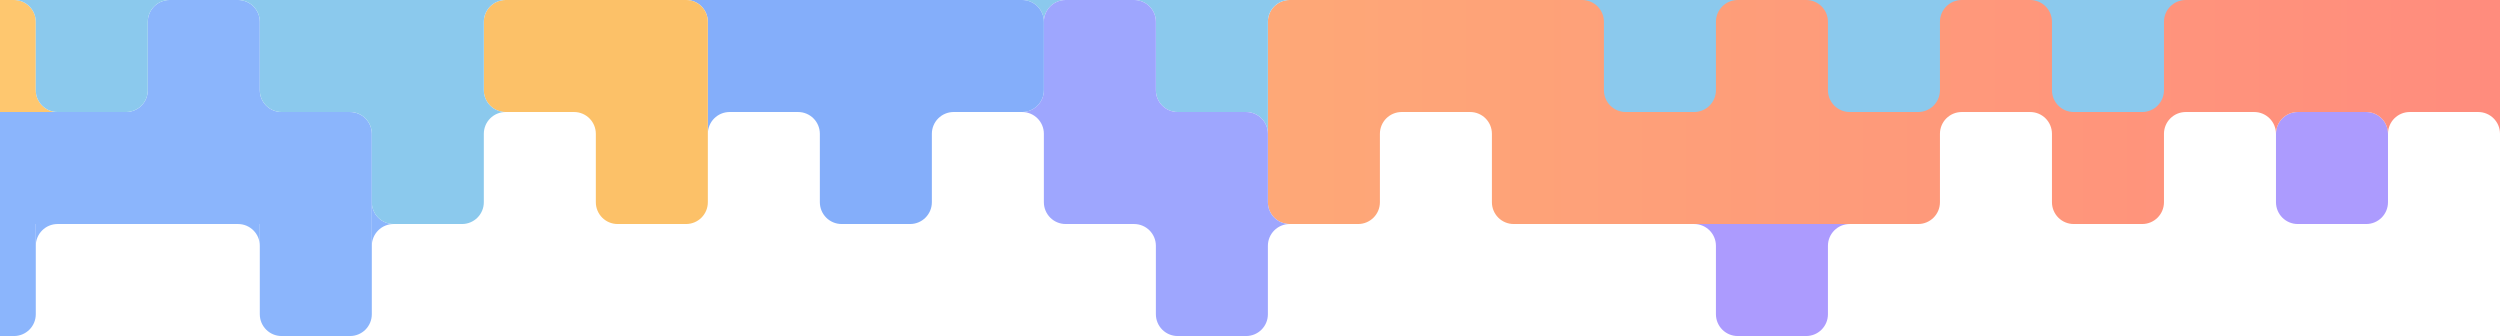
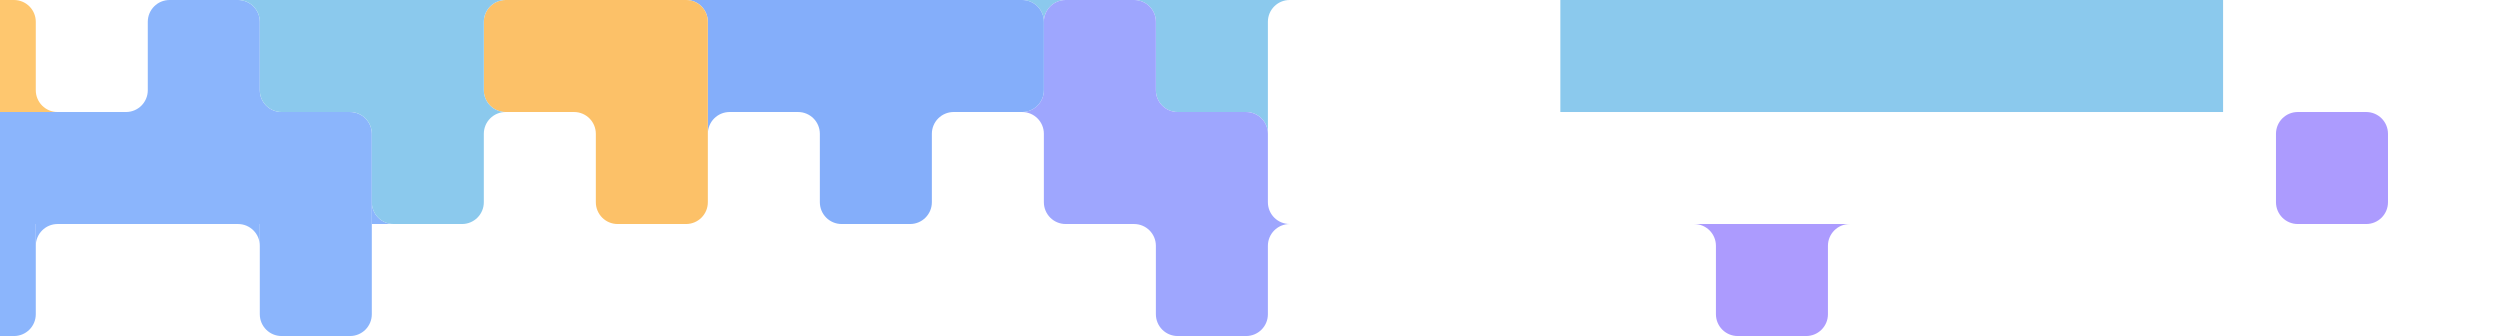
<svg xmlns="http://www.w3.org/2000/svg" width="1607" height="216" viewBox="0 0 1607 216" fill="none">
  <g clip-path="url(#clip0_183_365)">
    <path d="M-35 0C-42.732 0 -49 6.268 -49 14V58C-49 65.732 -42.732 72 -35 72H37C29.268 72 23 65.732 23 58V14C23 6.268 16.732 0 9 0H-35Z" fill="#FEC76F" />
    <path fill-rule="evenodd" clip-rule="evenodd" d="M671 14C671 6.268 664.732 0 657 0H671H685C677.268 0 671 6.268 671 14Z" fill="#8BC9ED" />
    <path fill-rule="evenodd" clip-rule="evenodd" d="M253 144C245.268 144 239 137.732 239 130V144H253Z" fill="#8BB5FC" />
-     <path fill-rule="evenodd" clip-rule="evenodd" d="M253 144C245.268 144 239 150.268 239 158V144H253Z" fill="#8BB5FC" />
    <path fill-rule="evenodd" clip-rule="evenodd" d="M37 144C29.268 144 23 150.268 23 158V144H37Z" fill="#8BB5FC" />
    <path fill-rule="evenodd" clip-rule="evenodd" d="M153 144C160.732 144 167 150.268 167 158V144H153Z" fill="#8BB5FC" />
    <path d="M181 72C173.268 72 167 65.732 167 58V14C167 6.268 160.732 7.62939e-06 153 7.62939e-06L109 0C101.268 0 95 6.268 95 14L95 58C95 65.732 88.732 72 81 72H181Z" fill="#8BB5FC" />
    <path fill-rule="evenodd" clip-rule="evenodd" d="M1679 14V58C1679 65.727 1672.74 71.992 1665.01 72L1665 72L1621 72C1613.27 72 1607 78.268 1607 86V130C1607 137.732 1613.27 144 1621 144H1665C1672.73 144 1679 150.268 1679 158V202C1679 209.732 1685.27 216 1693 216H1737C1744.73 216 1751 209.732 1751 202V144V86C1751 78.268 1757.27 72 1765 72C1757.27 72 1751 65.732 1751 58V14C1751 6.268 1744.73 5.07052e-06 1737 5.07052e-06L1693 0C1685.27 -6.75951e-07 1679 6.268 1679 14ZM1521 144C1528.73 144 1535 137.732 1535 130V86C1535 78.268 1528.73 72 1521 72L1477 72C1469.27 72 1463 78.268 1463 86V130C1463 137.732 1469.27 144 1477 144H1521ZM1161 216C1168.73 216 1175 209.732 1175 202V158L1175 157.987C1175.01 150.261 1181.27 144 1189 144H1175H1103H1089C1096.73 144 1103 150.268 1103 158L1103 202C1103 209.732 1109.27 216 1117 216H1161Z" fill="#AC9BFE" />
    <rect x="1003" width="426" height="72" fill="#8BC9ED" />
-     <path fill-rule="evenodd" clip-rule="evenodd" d="M945 72H901C893.268 72 887 78.268 887 86V130C887 137.732 880.732 144 873 144H829C821.268 144 815 137.732 815 130V72L815 14C815 6.268 821.268 5.47967e-07 829 1.22392e-06L887 0L959 6.29444e-06H1017C1024.73 6.29444e-06 1031 6.268 1031 14V58C1031 65.732 1037.27 72 1045 72H1089C1096.73 72 1103 65.732 1103 58V14C1103 6.268 1109.27 5.47967e-07 1117 1.22392e-06L1161 6.29444e-06C1168.73 6.29444e-06 1175 6.268 1175 14V58C1175 65.732 1181.27 72 1189 72H1233C1240.73 72 1247 65.732 1247 58V14C1247 6.268 1253.27 5.47967e-07 1261 1.22392e-06L1305 6.29444e-06C1312.73 6.29444e-06 1319 6.268 1319 14V58C1319 65.732 1325.27 72 1333 72H1377C1384.73 72 1391 65.732 1391 58V14C1391 6.268 1397.27 5.47967e-07 1405 1.22392e-06L1463 6.29444e-06H1535H1607H1679H1693C1685.27 6.29444e-06 1679 6.268 1679 14V58C1679 65.732 1672.73 72 1665 72H1621C1613.27 72 1607 78.268 1607 86C1607 78.268 1600.73 72 1593 72H1549C1541.27 72 1535 78.268 1535 86C1535 78.268 1528.73 72 1521 72H1477C1469.27 72 1463 78.268 1463 86C1463 78.268 1456.73 72 1449 72H1405C1397.27 72 1391 78.268 1391 86V130C1391 137.732 1384.73 144 1377 144H1333C1325.27 144 1319 137.732 1319 130V86C1319 78.268 1312.73 72 1305 72H1261C1253.27 72 1247 78.268 1247 86V130C1247 137.732 1240.73 144 1233 144H1175H1103H1031H973C965.268 144 959 137.732 959 130V86C959 78.268 952.732 72 945 72Z" fill="url(#paint0_linear_183_365)" />
    <path fill-rule="evenodd" clip-rule="evenodd" d="M815 72V86C815 78.268 808.732 72 801 72L757 72C749.268 72 743 65.732 743 58L743 14C743 6.268 736.732 6.29444e-06 729 6.29444e-06L743 0L815 6.29444e-06H829C821.272 6.29444e-06 815.007 6.261 815 13.987L815 14V72Z" fill="#8BC9ED" />
    <path fill-rule="evenodd" clip-rule="evenodd" d="M657 72C664.732 72 671 78.268 671 86L671 130C671 137.732 677.268 144 685 144H729C736.732 144 743 150.268 743 158V202C743 209.732 749.268 216 757 216H801C808.732 216 815 209.732 815 202V158C815 150.268 821.268 144 829 144C821.268 144 815 137.732 815 130V86C815 78.268 808.732 72 801 72H757L756.987 72C749.263 71.993 743.004 65.732 743 58.007V58L743 14C743 6.268 736.732 5.07052e-06 729 5.07052e-06L685 0C677.268 -6.75951e-07 671 6.268 671 14L671 58C671 65.732 664.732 72 657 72Z" fill="#9EA6FE" />
    <path fill-rule="evenodd" clip-rule="evenodd" d="M527 86C527 78.268 520.732 72 513 72H469C461.268 72 455 78.268 455 86V72V14C455 6.268 448.732 6.29444e-06 441 6.29444e-06L455 0L527 6.29444e-06H599H657C664.732 6.29444e-06 671 6.268 671 14V58C671 65.732 664.732 72 657 72H613C605.268 72 599 78.268 599 86V130C599 137.732 592.732 144 585 144H541C533.268 144 527 137.732 527 130V86Z" fill="#84AEFA" />
    <path fill-rule="evenodd" clip-rule="evenodd" d="M383 86C383 78.268 376.732 72 369 72L325 72C317.268 72 311 65.732 311 58L311 14C311 6.268 317.268 5.47967e-07 325 1.22392e-06L383 0L441 6.29444e-06C448.732 6.29444e-06 455 6.268 455 14V72V130C455 137.732 448.732 144 441 144H397C389.268 144 383 137.732 383 130V86Z" fill="#FCC168" />
    <path d="M167 144H239V202C239 209.732 232.732 216 225 216H181C173.268 216 167 209.732 167 202V144Z" fill="#8BB5FC" />
    <path d="M-49 144H23V202C23 209.732 16.732 216 9 216H-35C-42.732 216 -49 209.732 -49 202L-49 144Z" fill="#8BB5FC" />
-     <path d="M0 72H225C232.732 72 239 78.268 239 86V144H0V72Z" fill="#8BB5FC" />
-     <path fill-rule="evenodd" clip-rule="evenodd" d="M9 0C16.732 0 23 6.268 23 14V58C23 65.732 29.268 72 37 72H81C88.732 72 95 65.732 95 58V14C95 6.268 101.268 0 109 0H95L23 2.44784e-06L9 0Z" fill="#8BC9ED" />
+     <path d="M0 72H225C232.732 72 239 78.268 239 86V144H0V72" fill="#8BB5FC" />
    <path fill-rule="evenodd" clip-rule="evenodd" d="M167 14C167 6.268 160.732 0 153 0L167 2.44784e-06L239 0H311H325C317.268 0 311 6.268 311 14V58C311 65.732 317.268 72 325 72C317.268 72 311 78.268 311 86V130C311 137.732 304.732 144 297 144H253C245.268 144 239 137.732 239 130V86C239 78.268 232.732 72 225 72H181C173.268 72 167 65.732 167 58V14Z" fill="#8BC9ED" />
  </g>
  <defs>
    <linearGradient id="paint0_linear_183_365" x1="815" y1="72" x2="1693" y2="72" gradientUnits="userSpaceOnUse">
      <stop stop-color="#FEA877" />
      <stop offset="1" stop-color="#FF897E" />
    </linearGradient>
    <clipPath id="clip0_183_365">
      <rect width="1607" height="216" fill="white" />
    </clipPath>
  </defs>
</svg>